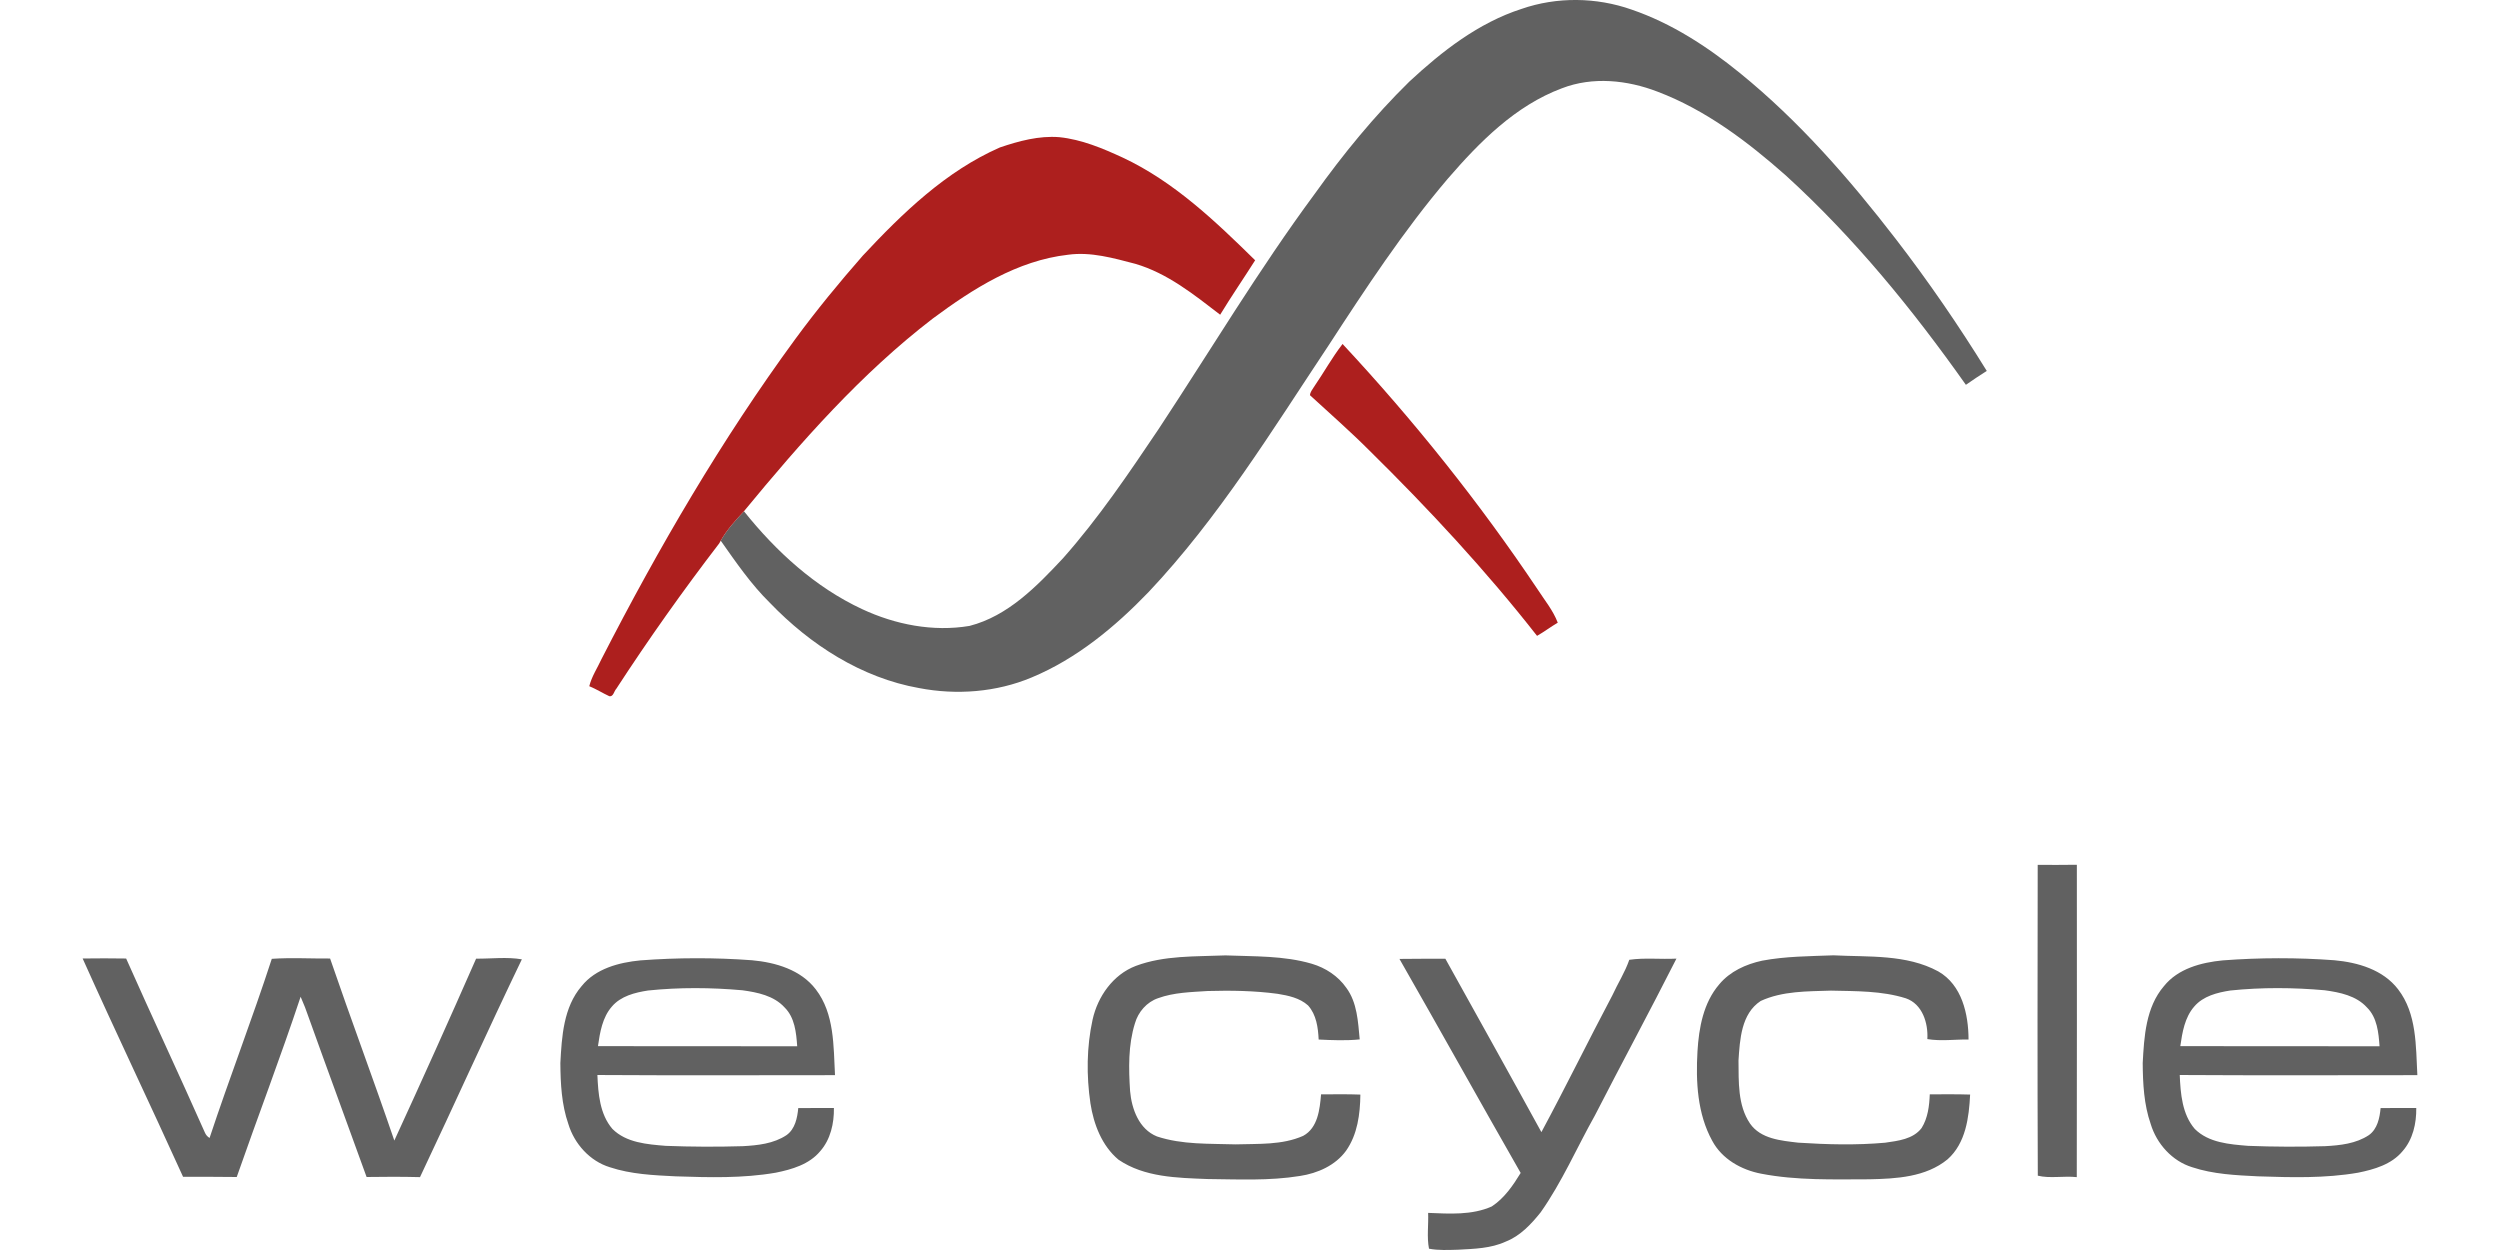
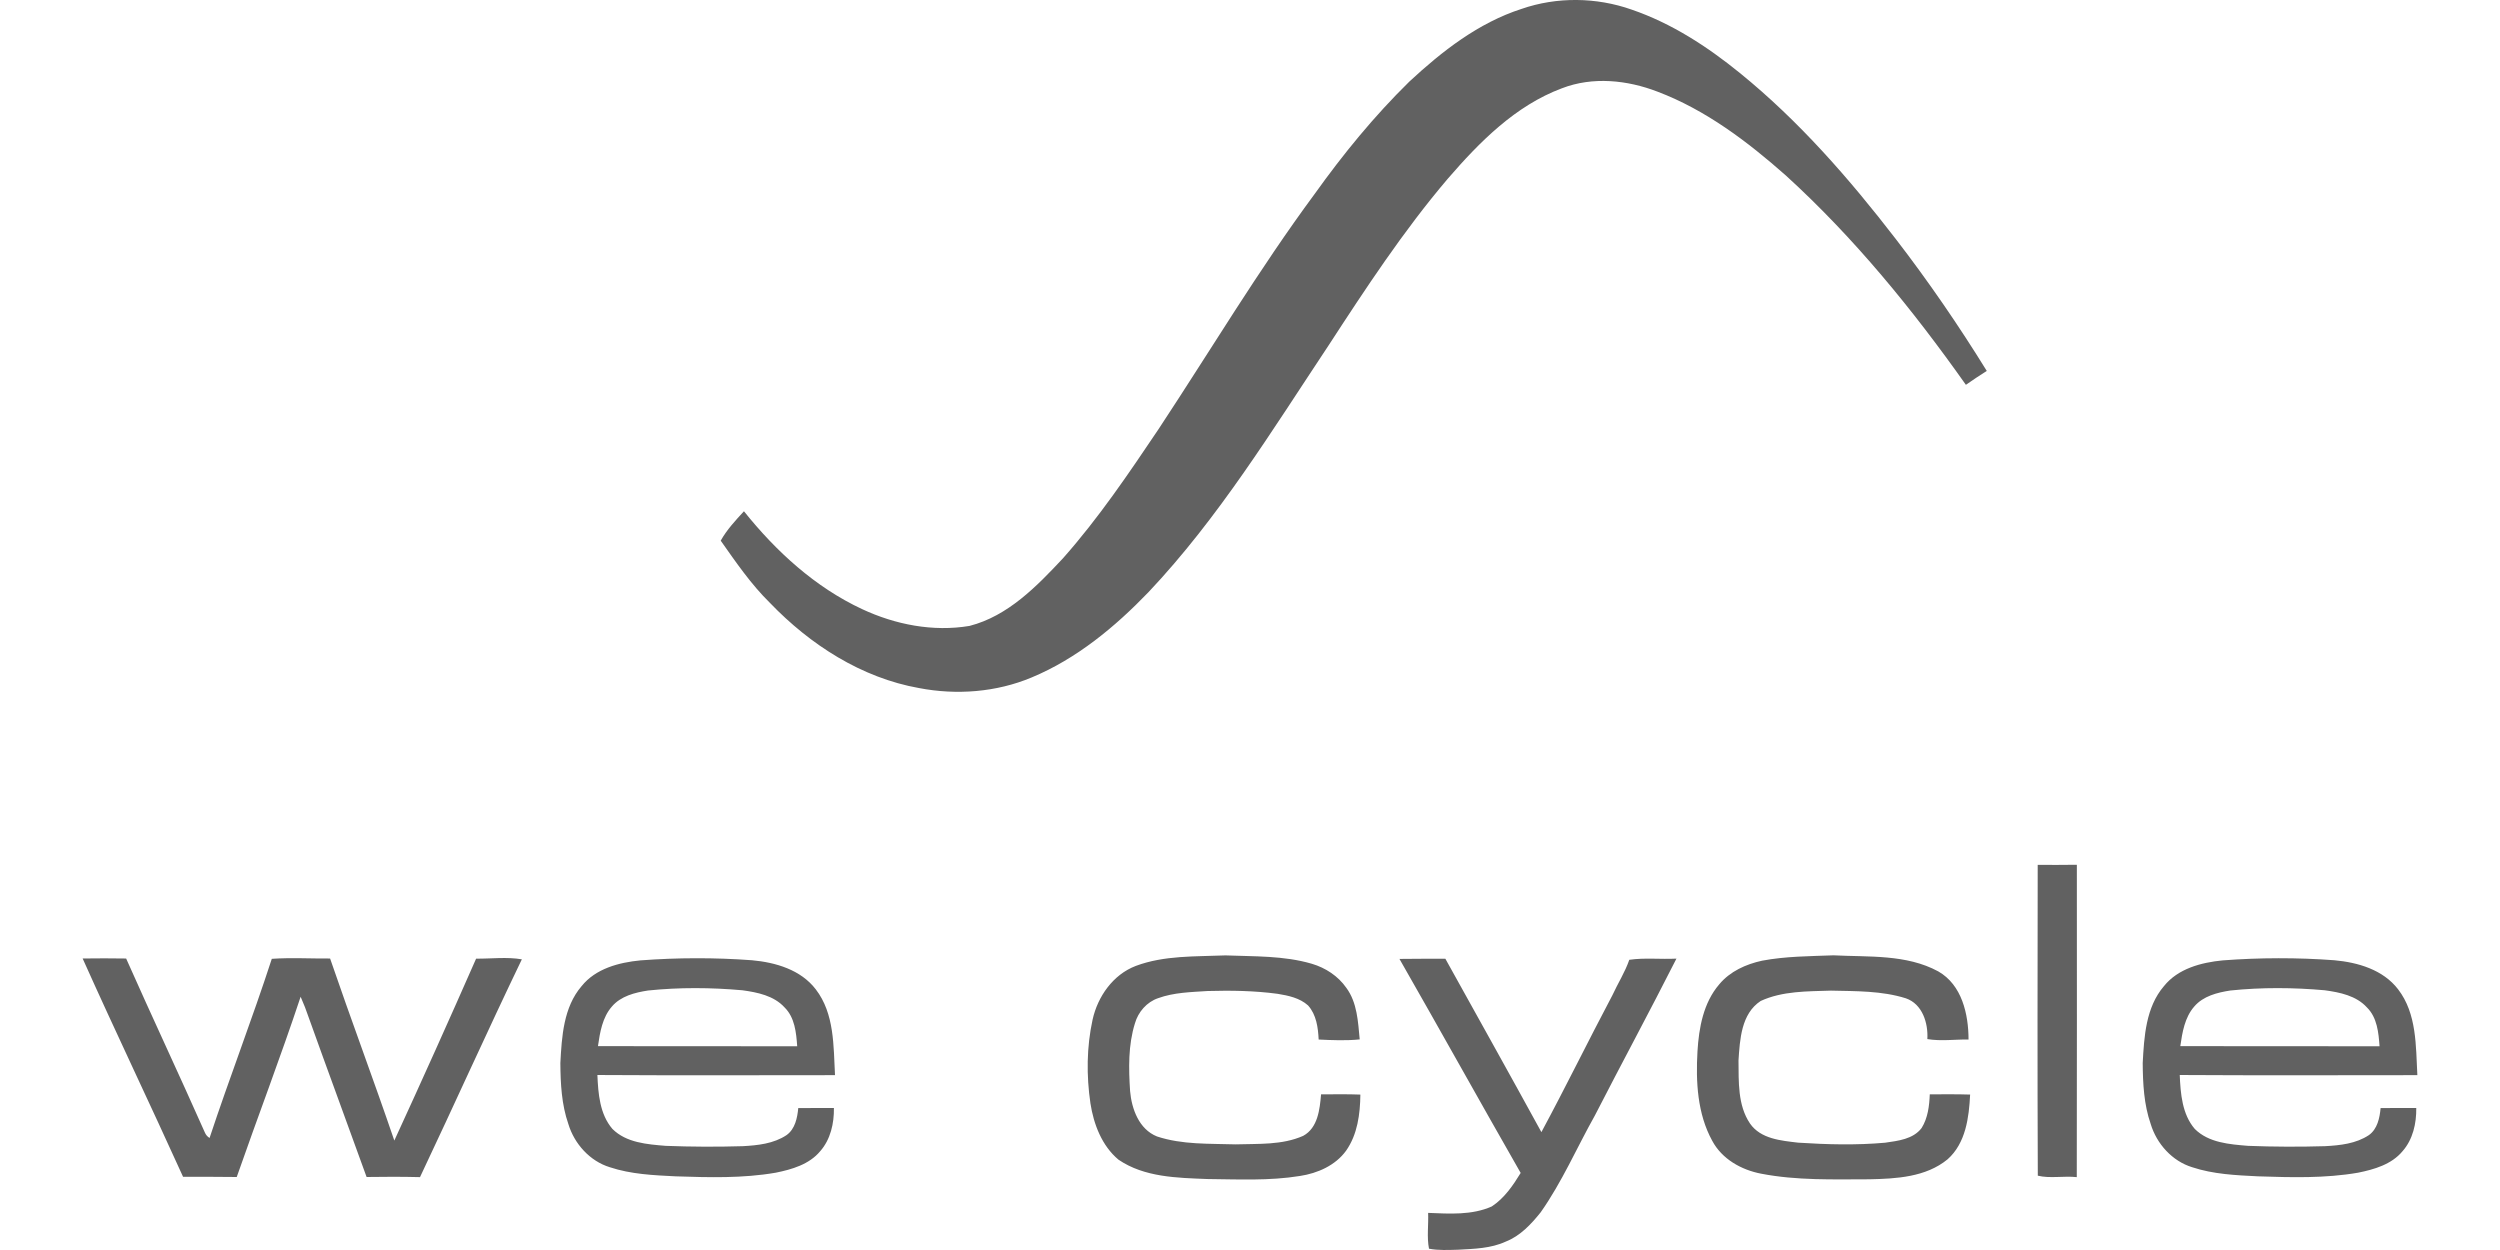
<svg xmlns="http://www.w3.org/2000/svg" viewBox="-32.335 0 978.18 489.09">
  <path d="M562.98 3.49c13.84-4.8 29.31-4.6 43.11.27 15.6 5.34 29.61 14.46 42.33 24.8 23.16 18.78 42.86 41.41 61.02 64.97 12.76 16.56 24.6 33.82 35.59 51.6-2.75 1.78-5.51 3.54-8.17 5.44-20.8-29.45-43.75-57.58-70.45-81.91-15-13.26-31.34-25.65-50.22-32.8-11.84-4.56-25.37-5.97-37.41-1.31-18.19 6.79-32.22 21.01-44.66 35.4-17.36 20.42-32.1 42.89-46.7 65.32-22.02 33.12-42.96 67.38-70.39 96.43-13.13 13.64-28.11 26.05-45.73 33.38-13.83 5.79-29.37 6.96-44.04 4.14-22.55-4.01-42.6-16.96-58.29-33.28-7.44-7.3-13.33-15.92-19.31-24.39 2.4-4.29 5.78-7.92 9.09-11.51 12.56 15.71 27.87 29.74 46.25 38.3 12.99 6.07 27.78 8.96 42.02 6.56 15.04-3.87 26.29-15.48 36.56-26.46 13.94-15.71 25.71-33.18 37.42-50.57 20.27-30.72 39.17-62.37 61.06-91.99 11.15-15.6 23.34-30.51 37.04-43.95 12.8-11.89 27.04-23 43.88-28.44M764.96 338.4c5.1 0 10.21.06 15.32-.04 0 40.74.06 81.48-.03 122.22-5.02-.56-10.51.6-15.25-.57-.17-40.53-.1-81.07-.04-121.61m-352.9 39.54c11.19-4.19 23.35-3.62 35.1-4.12 11.28.45 22.82.06 33.77 3.27 5.38 1.59 10.29 4.8 13.52 9.43 4.27 5.79 4.57 13.27 5.23 20.17-5.34.54-10.72.31-16.06.05-.23-4.68-.89-9.73-4.15-13.34-3.26-2.94-7.73-3.86-11.93-4.55-9.08-1.22-18.26-1.35-27.41-1.09-6.49.43-13.15.55-19.33 2.8-4.41 1.49-7.8 5.39-9.06 9.83-2.68 8.55-2.47 17.68-1.9 26.53.62 7.01 3.48 14.91 10.52 17.74 9.9 3.28 20.49 2.77 30.78 3.1 8.84-.29 18.15.34 26.42-3.33 5.76-3.12 6.5-10.4 7-16.24 5.13 0 10.25-.12 15.38.09-.09 7.59-1.11 15.59-5.59 21.96-4.18 5.77-11.14 8.83-18.03 9.88-11.98 1.95-24.18 1.32-36.27 1.2-11.82-.47-24.61-.66-34.75-7.57-6.51-5.44-9.71-13.85-10.98-22.04-1.59-10.85-1.5-22.02.84-32.74 2.01-9.07 8.01-17.64 16.9-21.03m245.1-2.06c9.2-1.73 18.58-1.73 27.89-2.09 13.74.71 28.48-.49 40.99 6.28 9.29 5.29 11.84 16.74 11.86 26.66-5.37-.08-10.8.73-16.12-.17.37-6.25-1.92-13.71-8.4-15.95-9.45-2.98-19.52-2.77-29.31-3.01-9.23.31-18.95.11-27.5 4.05-7.62 5-8.14 15.09-8.68 23.29.1 8.3-.35 17.48 4.5 24.66 4.21 6.06 12.16 6.69 18.86 7.49 11.31.73 22.69 1.03 33.99.02 5.06-.74 10.97-1.36 14.3-5.75 2.44-3.91 3.02-8.66 3.19-13.18 5.26-.01 10.53-.08 15.79.09-.45 8.97-1.7 19.02-8.83 25.34-8.48 6.98-20.07 7.59-30.58 7.81-14.12.02-28.42.51-42.35-2.19-7.78-1.49-15.33-5.72-19.15-12.88-5.83-10.58-6.45-23.17-5.77-34.98.55-9.21 2.31-19.02 8.52-26.23 4.21-5.08 10.47-7.89 16.8-9.26M0 375.03c5.67-.11 11.34-.05 17.02.01 10.09 22.75 20.69 45.28 30.78 68.03q.57 1.395 1.86 2.19c7.77-23.48 16.7-46.58 24.35-70.1 7.58-.52 15.21-.06 22.81-.12 8.15 23.82 17.01 47.39 25.13 71.23 10.87-23.63 21.54-47.37 32-71.17 5.96.05 11.99-.75 17.9.26-13.59 28.25-26.43 56.88-39.85 85.22-6.97-.17-13.94-.17-20.9-.05-7.48-20.76-15.15-41.44-22.58-62.22-.95-2.82-2.02-5.6-3.23-8.31-7.86 23.67-16.78 46.98-25 70.53-7-.1-14-.07-21-.08C26.36 431.9 12.81 403.63 0 375.03m195.22 10.83c5.52-6.9 14.61-9.27 23.03-10.09 14.52-1.09 29.13-1.13 43.65-.05 9.24.84 19.08 3.7 24.96 11.39 7.34 9.54 6.91 22.16 7.52 33.57-30.99.02-61.99.13-92.97-.06.3 7.27.93 15.35 5.88 21.1 5.43 5.43 13.62 6.02 20.85 6.62 10.03.39 20.08.43 30.11.13 5.88-.31 12.12-.97 17.15-4.32 3.36-2.37 4.25-6.77 4.6-10.6 4.65-.03 9.3.01 13.95-.02.09 5.99-1.31 12.31-5.36 16.9-4.29 5.18-11.09 7.14-17.43 8.42-12.91 2.23-26.08 1.85-39.13 1.42-8.66-.43-17.47-.81-25.77-3.57-7.81-2.39-13.88-9.17-16.21-16.89-2.67-7.65-3.07-15.85-3.13-23.88.55-10.37 1.22-21.8 8.3-30.07m11.86 7.98c-3.72 4.24-4.67 10.09-5.45 15.49 25.99.07 51.98-.03 77.96.05-.38-5.32-.93-11.26-4.95-15.21-4.18-4.6-10.61-5.89-16.48-6.7-12.28-1.1-24.67-1.18-36.94.09-5.11.79-10.64 2.16-14.14 6.28m607.27-7.98c5.52-6.9 14.61-9.27 23.03-10.09 14.52-1.09 29.13-1.13 43.65-.05 9.24.84 19.08 3.7 24.96 11.39 7.34 9.54 6.91 22.16 7.52 33.57-30.99.02-61.99.13-92.97-.06.3 7.27.93 15.35 5.88 21.1 5.43 5.43 13.62 6.02 20.85 6.62 10.03.39 20.08.43 30.11.13 5.88-.31 12.12-.97 17.15-4.32 3.36-2.37 4.25-6.77 4.6-10.6 4.65-.03 9.3.01 13.95-.02.09 5.99-1.31 12.31-5.36 16.9-4.29 5.18-11.09 7.14-17.43 8.42-12.91 2.23-26.08 1.85-39.13 1.42-8.66-.43-17.47-.81-25.77-3.57-7.81-2.39-13.88-9.17-16.21-16.89-2.67-7.65-3.07-15.85-3.13-23.88.55-10.37 1.22-21.8 8.3-30.07m11.86 7.98c-3.72 4.24-4.67 10.09-5.45 15.49 25.99.07 51.98-.03 77.96.05-.38-5.32-.93-11.26-4.95-15.21-4.18-4.6-10.61-5.89-16.48-6.7-12.28-1.1-24.67-1.18-36.94.09-5.11.79-10.64 2.16-14.14 6.28M515.23 375.2c5.98-.1 11.97-.04 17.96-.08 12.54 22.61 25.16 45.17 37.58 67.85 9.53-17.69 18.35-35.76 27.76-53.52 2.14-4.67 4.95-9.04 6.63-13.91 6.1-.88 12.3-.13 18.45-.46-10.41 20.57-21.39 40.87-31.92 61.39-7.08 12.61-12.84 26.01-21.2 37.87-3.71 4.64-7.99 9.24-13.64 11.45-5.84 2.71-12.39 2.84-18.69 3.19-3.79.1-7.63.32-11.37-.4-.89-4.49-.15-9.37-.34-14.01 8.3.33 17.1.96 24.88-2.51 4.91-3.2 8.32-8.19 11.33-13.12-15.93-27.85-31.5-55.9-47.43-83.74" style="fill:#616161" />
-   <path d="M358.9 57.69c7.46-2.52 15.28-4.65 23.23-4.02 8.75.9 16.96 4.36 24.87 8.01 20 9.38 36.19 24.86 51.77 40.16-4.52 7.13-9.31 14.09-13.69 21.3-10.24-7.86-20.6-16.23-33.21-19.92-8.56-2.23-17.34-4.77-26.28-3.55-19.87 2.25-37.26 13.32-52.97 24.98-28.03 21.52-51.49 48.22-73.87 75.39-3.31 3.59-6.69 7.22-9.09 11.51l-.57 1.04c-14.15 18.44-27.61 37.42-40.29 56.91-.89.89-1.1 3.16-2.7 2.92-2.66-1.23-5.15-2.82-7.87-3.93.95-3.82 3.19-7.14 4.82-10.69 22.28-43.43 46.94-85.77 75.82-125.18 8.28-11.28 17.17-22.08 26.39-32.6 15.57-16.67 32.47-33.03 53.64-42.33m122.81 93.81c3.84-5.58 7.11-11.55 11.26-16.91 27.9 29.95 53.55 62.01 76.33 96.03 2.75 4.25 6.06 8.23 7.87 13.02-2.76 1.61-5.31 3.57-8.1 5.15-20.08-25.64-42.3-49.56-65.49-72.41-7.52-7.54-15.53-14.55-23.36-21.75.09-1.2.88-2.16 1.49-3.13" style="fill:#ad1f1e" />
</svg>